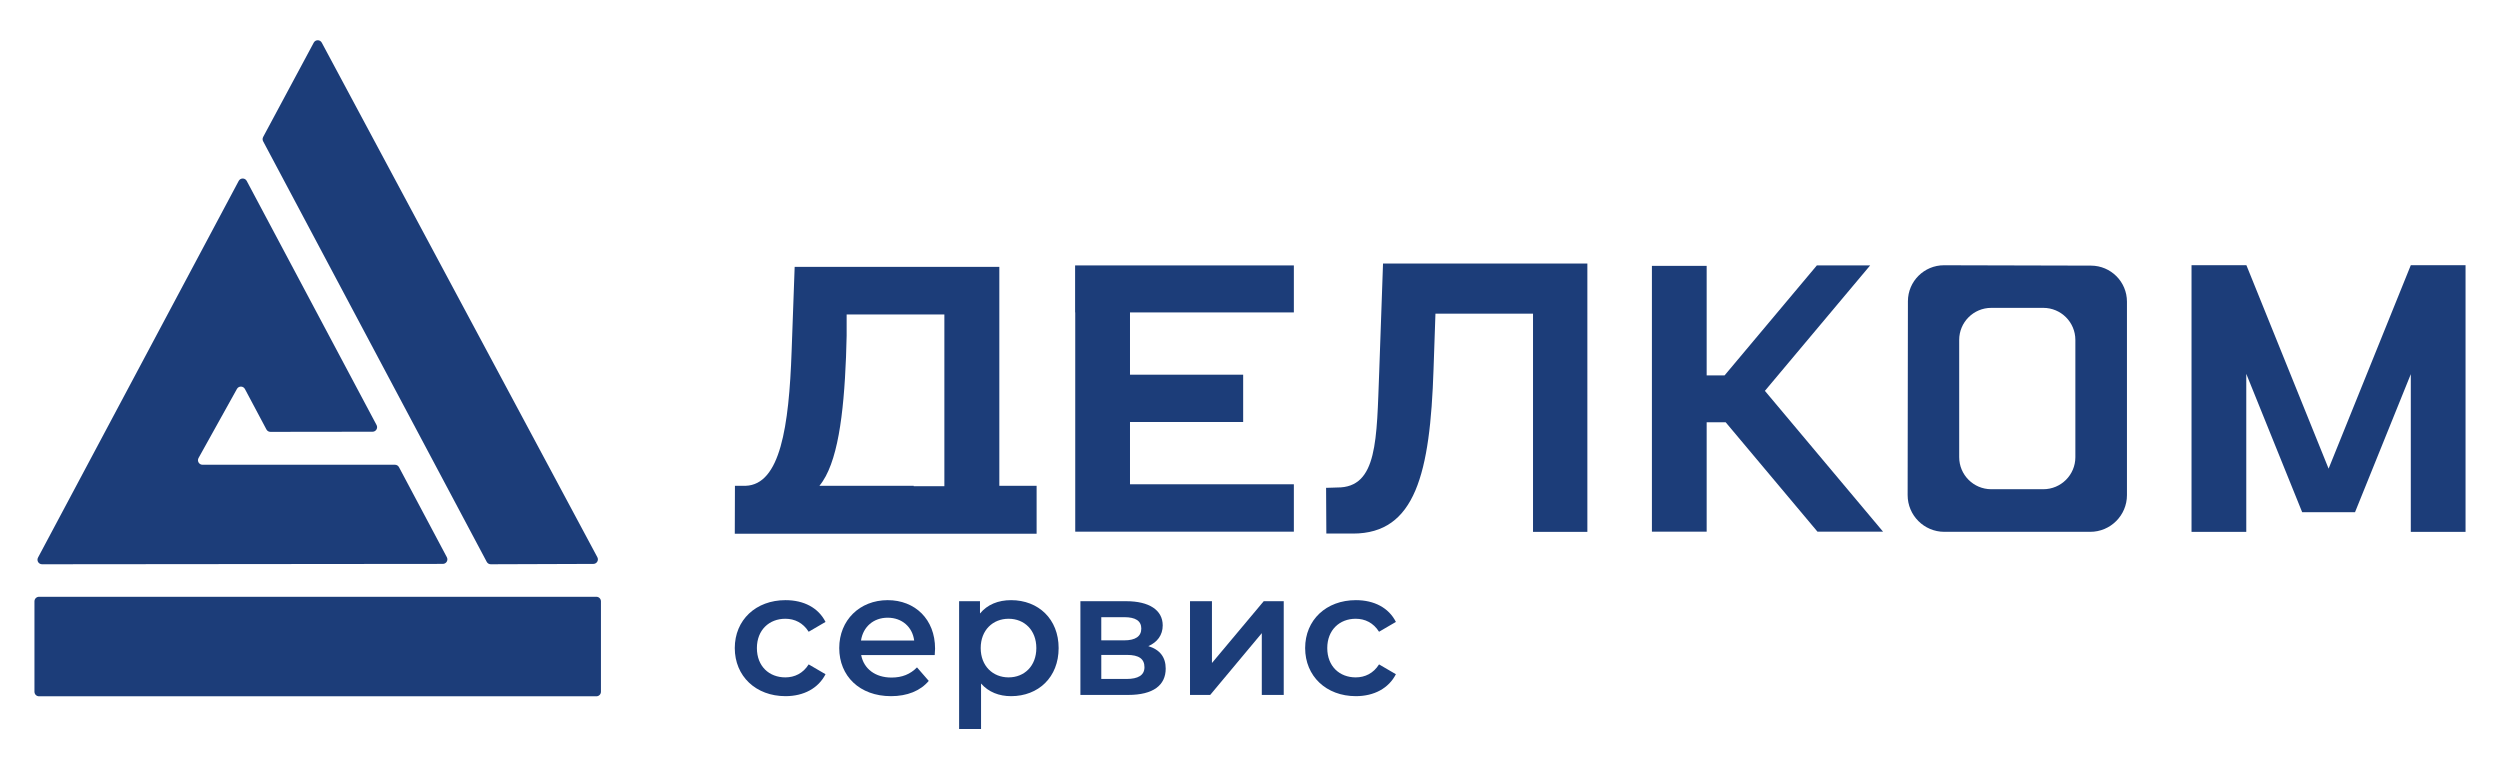
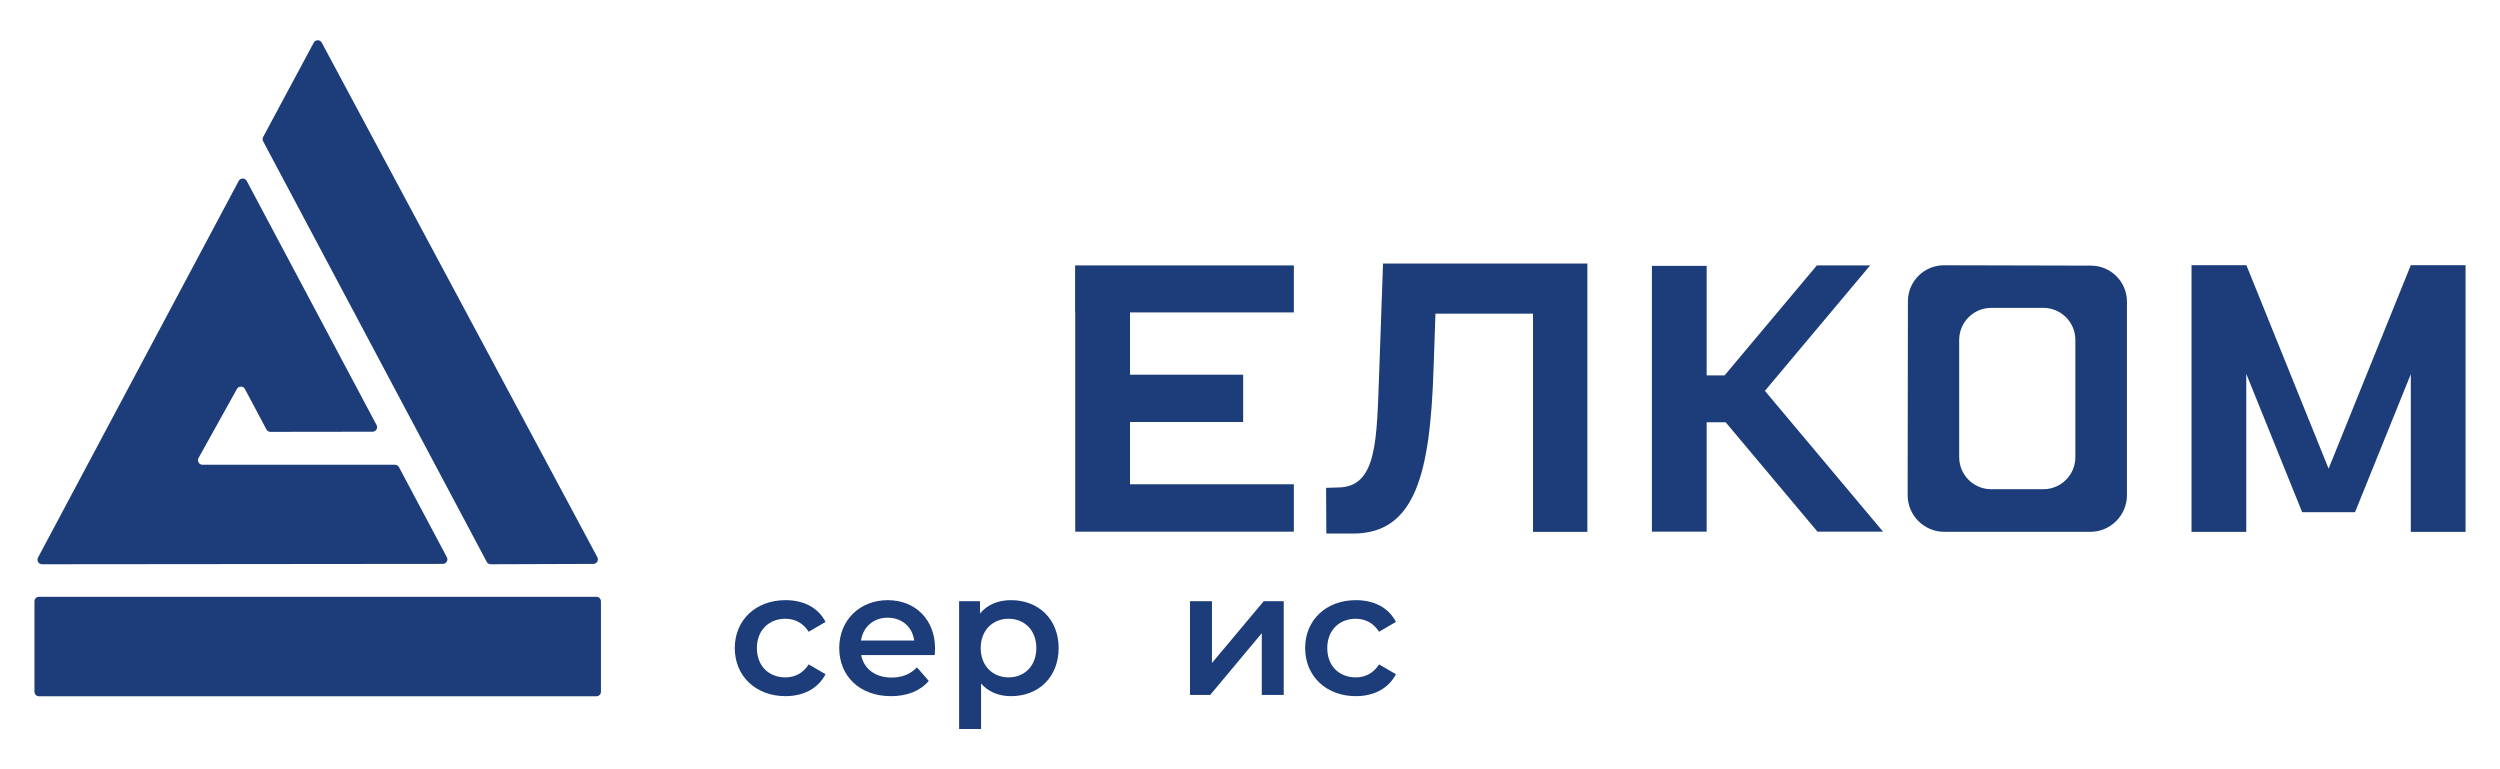
<svg xmlns="http://www.w3.org/2000/svg" id="Layer_1" x="0px" y="0px" viewBox="0 0 2600 800" style="enable-background:new 0 0 2600 800;" xml:space="preserve">
  <style type="text/css"> .st0{fill:#13161D;} .st1{opacity:0.651;fill:#13161D;} .st2{fill:#0F1D3A;} .st3{opacity:0.651;fill:#0F1D3A;} .st4{fill:#1E3C7A;} .st5{opacity:0.651;fill:#1E3C7A;} .st6{fill:#555B69;} .st7{opacity:0.651;fill:#555B69;} .st8{fill:#5D71A3;} .st9{opacity:0.651;fill:#5D71A3;} .st10{fill:#F2CA51;} .st11{opacity:0.651;fill:#F2CA51;} .st12{fill:#F0F0F0;} .st13{opacity:0.651;fill:#F0F0F0;} .st14{fill:#FFFFFF;} .st15{opacity:0.651;fill:#FFFFFF;} .st16{fill:#1C3D79;} .st17{opacity:0.651;fill:#1C3D79;} .st18{fill:#F4F4F4;} .st19{opacity:0.651;fill:#F4F4F4;} .st20{fill:#F2CA52;} .st21{fill:#F1F2F1;} </style>
  <g>
    <g>
      <path class="st16" d="M460.56,586.45l-416.85,0.38c-3.57,0-5.85-3.8-4.18-6.95l208.72-391.72c1.78-3.34,6.57-3.34,8.34,0 l135.04,253.88c1.67,3.15-0.6,6.94-4.17,6.95l-106.21,0.14c-1.75,0-3.36-0.96-4.18-2.51l-22.36-42.05 c-1.76-3.31-6.48-3.35-8.3-0.08l-39.93,71.83c-1.75,3.15,0.53,7.02,4.13,7.02h200.15c1.75,0,3.35,0.96,4.17,2.51l49.79,93.65 C466.4,582.65,464.13,586.45,460.56,586.45z" />
      <path class="st16" d="M273.66,142.49l52.64-98.14c1.78-3.32,6.55-3.32,8.33,0l286.62,535.16c1.68,3.14-0.59,6.95-4.15,6.96 l-106.71,0.36c-1.75,0.01-3.37-0.96-4.19-2.51L273.66,146.94C272.92,145.55,272.92,143.88,273.66,142.49z" />
      <path class="st16" d="M35.83,719.42v-94.04c0-2.61,2.12-4.73,4.73-4.73h579.69c2.61,0,4.73,2.12,4.73,4.73v94.04 c0,2.61-2.12,4.73-4.73,4.73H40.56C37.95,724.15,35.83,722.03,35.83,719.42z" />
    </g>
    <g>
      <g>
        <polygon class="st16" points="1175.19,324.92 1175.19,389.68 1292.89,389.68 1292.89,438.87 1175.19,438.87 1175.19,503.65 1345.61,503.65 1345.61,552.94 1118.25,552.94 1118.25,324.92 1118.11,324.92 1118.11,276.04 1345.61,276.04 1345.61,324.92 " />
        <g>
          <g>
            <path class="st16" d="M1438.35,274.07l-3.95,112.17c-2.76,70.71-1.43,121.08-43.71,120.75c-3.95,0-6.14,0.36-11.56,0.36 l0.27,47.56h27.75c64.78,0,80.19-62.4,83.74-171.03l1.98-57.67h101.47v226.94h56.52V274.07H1438.35z" />
          </g>
        </g>
        <g>
          <g>
            <polygon class="st16" points="2507.22,275.83 2421.74,487.39 2336.28,275.86 2336.13,275.92 2336.13,275.83 2279.19,275.83 2279.19,553.15 2336.13,553.15 2336.13,388.8 2394.25,532.66 2449.23,532.66 2507.23,389.13 2507.23,553.15 2564.17,553.15 2564.17,275.83 " />
          </g>
        </g>
-         <path class="st16" d="M1039.3,505.24V277.53H826.45l-3.17,87.8c-2.76,78.58-11.86,138.71-47.87,139.91h-11.08l-0.16,49.86h313.9 v-49.86H1039.3z M982.14,505.65h-31.9v-0.41h-98.07c18.99-22.85,25.32-74.17,27.69-133.9l0.64-22.14v-22.16h101.64V505.65z" />
        <path class="st16" d="M2174.65,276.25l-152.84-0.38c-20.71-0.05-37.55,16.71-37.58,37.42l-0.29,201.57 c-0.02,21.11,17.08,38.24,38.18,38.24h151.73c21.08,0,38.18-17.1,38.18-38.18V313.74 C2212.04,293.07,2195.31,276.31,2174.65,276.25z M2158.38,475.46c0,18.41-14.93,33.33-33.33,33.33h-54.16 c-18.4,0-33.33-14.92-33.33-33.33V353.51c0-18.4,14.93-33.33,33.33-33.33h54.16c18.4,0,33.33,14.93,33.33,33.33V475.46z" />
        <g>
          <g>
            <polygon class="st16" points="1835.49,406.49 1944.97,276.02 1889.54,276.02 1793.57,390.4 1774.93,390.4 1774.93,276.47 1717.99,276.47 1717.99,552.96 1774.93,552.96 1774.93,439.16 1794.7,439.16 1890.19,552.96 1958.4,552.96 " />
          </g>
        </g>
      </g>
      <g>
        <path class="st16" d="M764.17,673.99c0-29.21,21.91-49.83,52.76-49.83c18.98,0,34.14,7.85,41.62,22.64l-17.52,10.22 c-5.84-9.31-14.6-13.51-24.28-13.51c-16.79,0-29.57,11.68-29.57,30.48c0,18.98,12.78,30.49,29.57,30.49 c9.67,0,18.44-4.2,24.28-13.51l17.52,10.22c-7.48,14.6-22.64,22.82-41.62,22.82C786.07,724.01,764.17,703.2,764.17,673.99z" />
        <path class="st16" d="M972.11,681.29h-76.49c2.74,14.24,14.6,23.37,31.58,23.37c10.95,0,19.53-3.47,26.47-10.59l12.23,14.06 c-8.76,10.41-22.45,15.88-39.25,15.88c-32.68,0-53.85-20.99-53.85-50.02c0-29.02,21.36-49.83,50.38-49.83 c28.48,0,49.29,19.9,49.29,50.38C972.47,676.37,972.29,679.1,972.11,681.29z M895.44,666.14h55.31 c-1.83-14.06-12.6-23.73-27.56-23.73C908.4,642.41,897.63,651.9,895.44,666.14z" />
        <path class="st16" d="M1100.98,673.99c0,30.3-20.99,50.02-49.47,50.02c-12.41,0-23.37-4.2-31.22-13.14v47.28h-22.82V625.25h21.72 v12.78c7.67-9.31,18.98-13.87,32.31-13.87C1079.99,624.16,1100.98,643.87,1100.98,673.99z M1077.79,673.99 c0-18.62-12.41-30.48-28.84-30.48c-16.43,0-29.02,11.87-29.02,30.48c0,18.62,12.6,30.49,29.02,30.49 C1065.38,704.48,1077.79,692.61,1077.79,673.99z" />
-         <path class="st16" d="M1212.33,695.35c0,17.16-12.78,27.38-39.06,27.38h-49.65v-97.48h47.64c23.73,0,37.97,9.13,37.97,25.19 c0,10.04-5.66,17.52-14.97,21.54C1206.3,675.63,1212.33,683.48,1212.33,695.35z M1145.33,665.96h23.91 c11.68,0,17.71-4.2,17.71-12.23c0-8.03-6.02-11.87-17.71-11.87h-23.91V665.96z M1190.24,693.89c0-8.58-5.66-12.78-18.07-12.78 h-26.83v25.01h26.1C1183.67,706.12,1190.24,702.29,1190.24,693.89z" />
        <path class="st16" d="M1237.61,625.25h22.82v64.26l53.85-64.26h20.81v97.48h-22.82v-64.26l-53.67,64.26h-20.99V625.25z" />
        <path class="st16" d="M1357.35,673.99c0-29.21,21.91-49.83,52.76-49.83c18.98,0,34.14,7.85,41.62,22.64l-17.52,10.22 c-5.84-9.31-14.6-13.51-24.28-13.51c-16.79,0-29.57,11.68-29.57,30.48c0,18.98,12.78,30.49,29.57,30.49 c9.67,0,18.44-4.2,24.28-13.51l17.52,10.22c-7.48,14.6-22.64,22.82-41.62,22.82C1379.26,724.01,1357.35,703.2,1357.35,673.99z" />
      </g>
    </g>
  </g>
</svg>